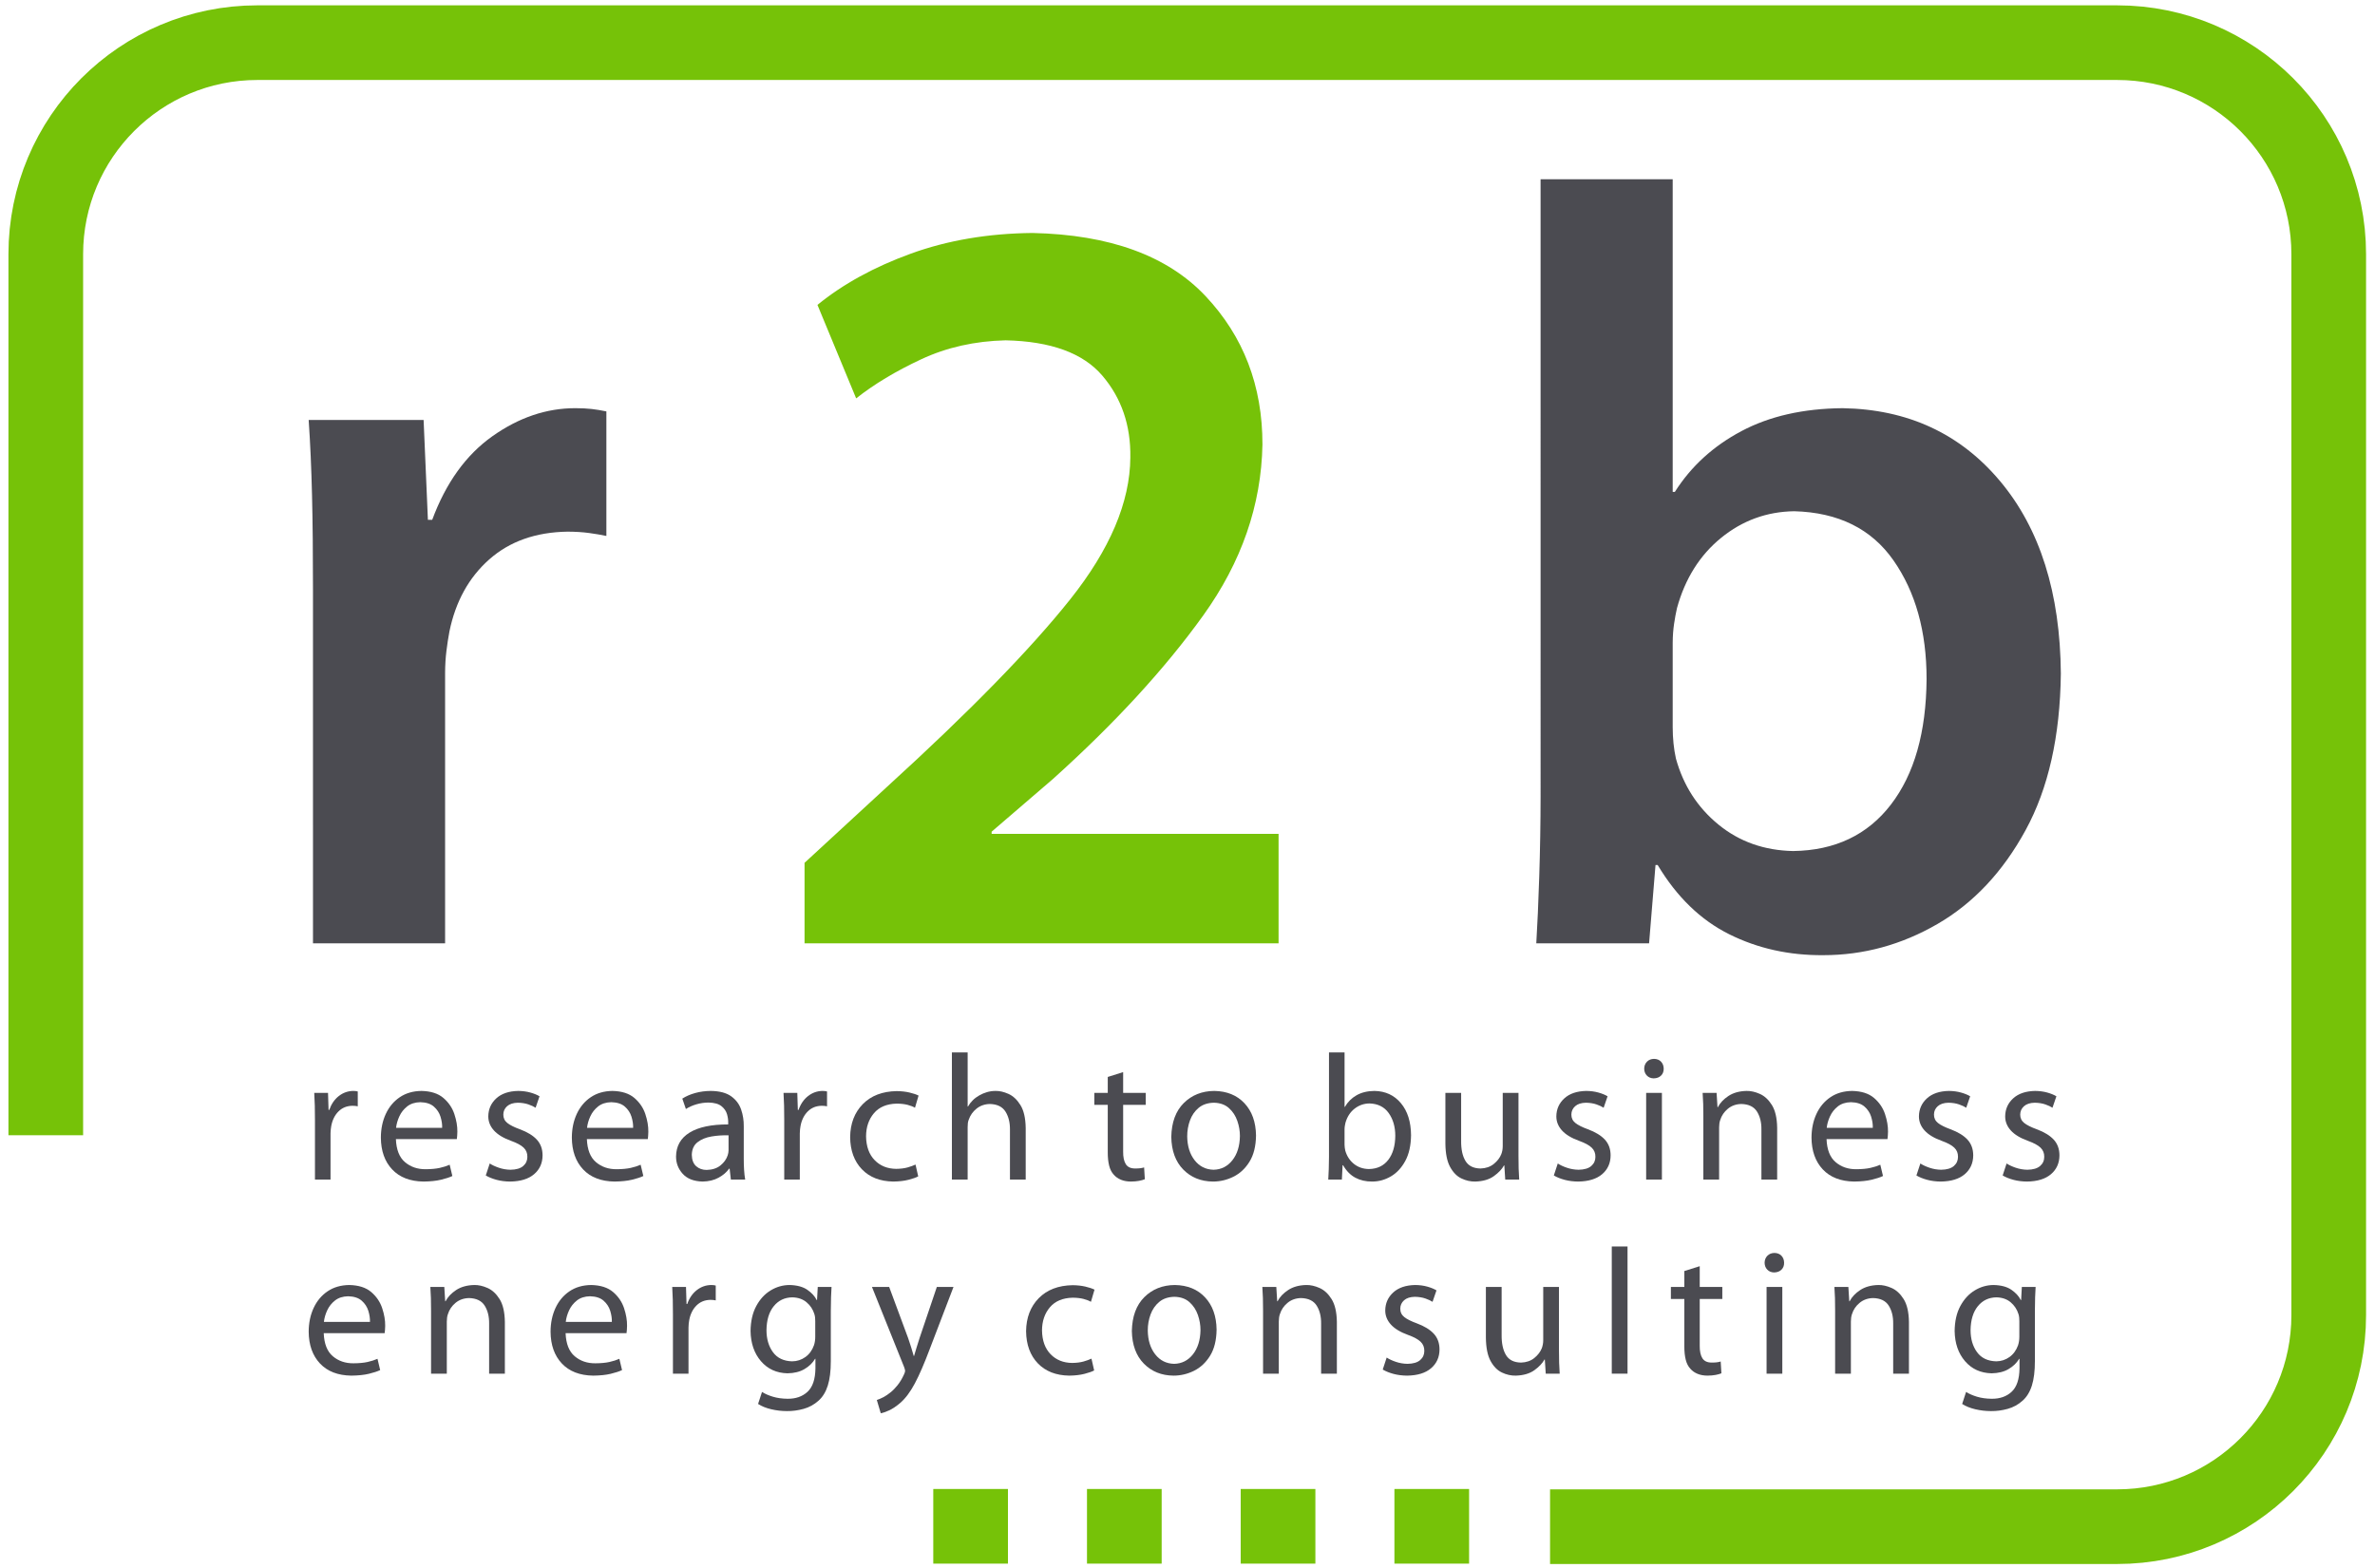
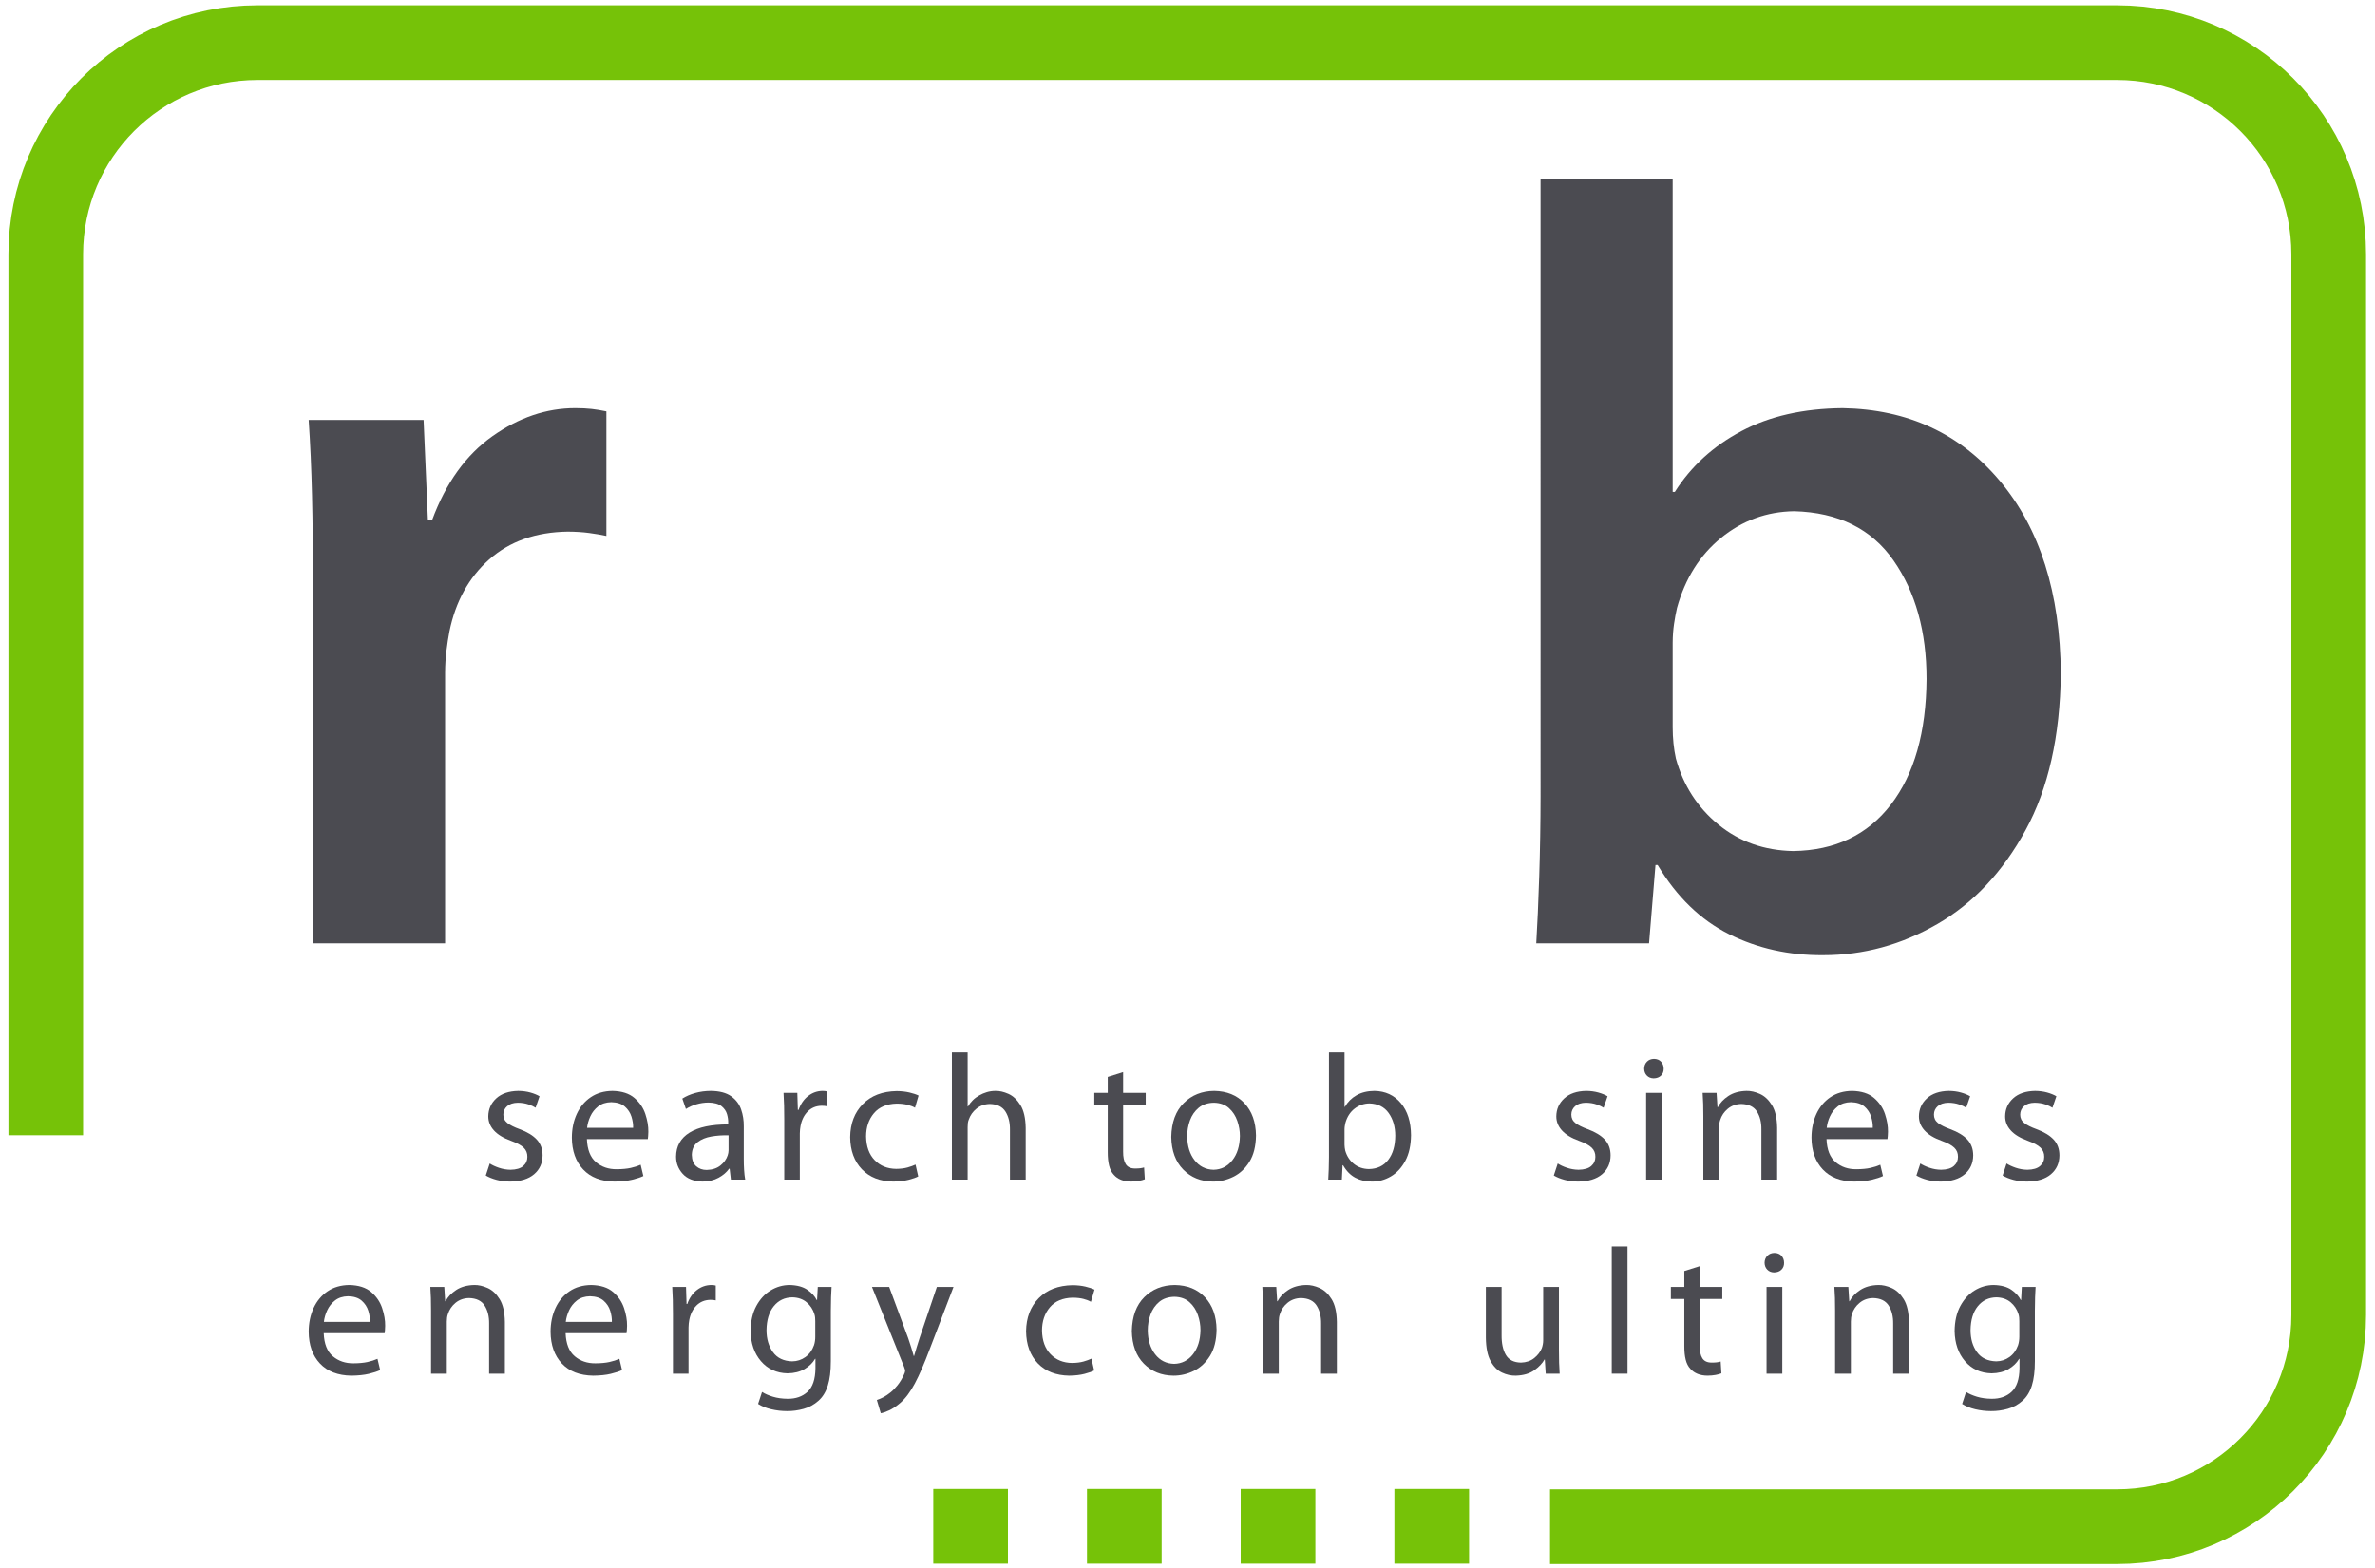
<svg xmlns="http://www.w3.org/2000/svg" xmlns:ns1="http://sodipodi.sourceforge.net/DTD/sodipodi-0.dtd" xmlns:ns2="http://www.inkscape.org/namespaces/inkscape" version="1.1" id="svg2" xml:space="preserve" width="212" height="140" viewBox="0 0 212 140" ns1:docname="16_emw_2_logo.eps">
  <defs id="defs6" />
  <ns1:namedview pagecolor="#ffffff" bordercolor="#666666" borderopacity="1" objecttolerance="10" gridtolerance="10" guidetolerance="10" ns2:pageopacity="0" ns2:pageshadow="2" ns2:window-width="640" ns2:window-height="480" id="namedview4" />
  <g id="g10" ns2:groupmode="layer" ns2:label="ink_ext_XXXXXX" transform="matrix(1.333,0,0,-1.333,0,140)">
    <g id="g12" transform="scale(0.1)">
      <path d="m 209.59,418.383 h 88.469 v 181.394 c 0.031,5.075 0.328,9.918 0.898,14.528 0.57,4.613 1.231,8.902 1.981,12.879 4.109,20.113 12.992,36.222 26.64,48.328 13.652,12.105 31.172,18.316 52.563,18.633 5.351,-0.032 10.121,-0.332 14.308,-0.903 4.184,-0.57 8.055,-1.23 11.61,-1.98 v 83.429 c -3.481,0.723 -6.778,1.262 -9.899,1.622 -3.121,0.359 -6.781,0.539 -10.98,0.539 -19.293,-0.012 -37.77,-6.278 -55.442,-18.789 -17.668,-12.512 -31.105,-31.18 -40.312,-56.008 h -2.875 l -2.879,66.879 h -76.965 c 1.066,-15.598 1.816,-32.454 2.25,-50.571 0.438,-18.113 0.648,-38.929 0.633,-62.441 V 418.383" style="fill:#4b4b51;fill-opacity:1;fill-rule:nonzero;stroke:none" id="path14" />
-       <path d="m 856.188,418.383 v 73.351 H 664.039 v 1.438 l 41.039,35.289 c 41.43,37.285 74.981,73.809 100.652,109.562 25.676,35.754 38.895,73.895 39.657,114.422 0.062,39.301 -12.649,72.469 -38.129,99.508 -25.481,27.035 -64.102,41.121 -115.86,42.258 -29.714,-0.297 -56.863,-4.91 -81.449,-13.84 -24.586,-8.93 -45.437,-20.375 -62.551,-34.34 l 25.918,-62.617 c 12,9.496 26.52,18.231 43.563,26.195 17.039,7.969 35.879,12.2 56.519,12.696 30.254,-0.66 51.825,-8.524 64.711,-23.59 12.883,-15.063 19.153,-33.367 18.809,-54.914 -0.211,-29.887 -13.652,-61.574 -40.32,-95.067 -26.672,-33.488 -67.469,-75.257 -122.399,-125.312 l -55.441,-51.106 v -53.933 h 317.43" style="fill:#76c208;fill-opacity:1;fill-rule:nonzero;stroke:none" id="path16" />
      <path d="m 1031.64,516.945 c -0.03,-18.336 -0.33,-36.285 -0.9,-53.843 -0.57,-17.555 -1.23,-32.461 -1.98,-44.719 h 75.53 l 4.31,52.48 h 1.44 c 12.81,-21.39 28.78,-36.851 47.89,-46.379 19.12,-9.527 40.13,-14.203 63.03,-14.023 26.91,-0.004 52.4,6.961 76.46,20.891 24.06,13.929 43.72,34.863 58.98,62.796 15.26,27.934 23.14,62.907 23.63,104.911 -0.42,54.046 -13.96,97.004 -40.65,128.875 -26.68,31.867 -61.83,48.171 -105.45,48.918 -26.34,-0.223 -48.94,-5.348 -67.8,-15.368 -18.87,-10.023 -33.72,-23.593 -44.58,-40.718 h -1.44 v 209.449 h -88.47 z m 88.47,103.004 c 0.03,4.336 0.33,8.449 0.9,12.332 0.57,3.891 1.23,7.461 1.98,10.715 5.44,19.719 15.28,35.387 29.54,47 14.26,11.613 30.59,17.559 48.99,17.828 29.53,-0.812 51.68,-11.797 66.45,-32.953 14.77,-21.16 22.15,-47.629 22.15,-79.414 -0.25,-35.684 -8.21,-63.715 -23.86,-84.094 -15.65,-20.375 -37.47,-30.761 -65.47,-31.148 -19.38,0.375 -36.08,6.285 -50.06,17.734 -13.99,11.449 -23.48,26.188 -28.46,44.207 -0.72,3.258 -1.26,6.649 -1.62,10.176 -0.36,3.527 -0.54,7.098 -0.54,10.715 v 56.902" style="fill:#4b4b51;fill-opacity:1;fill-rule:evenodd;stroke:none" id="path18" />
      <path d="m 257.574,157.262 c 0.071,0.539 0.145,1.222 0.227,2.051 0.082,0.824 0.125,1.777 0.133,2.859 0.054,3.699 -0.614,7.644 -2.008,11.836 -1.391,4.195 -3.836,7.793 -7.336,10.801 -3.5,3.004 -8.383,4.574 -14.649,4.714 -5.664,-0.062 -10.523,-1.468 -14.582,-4.222 -4.058,-2.754 -7.175,-6.481 -9.351,-11.18 -2.176,-4.703 -3.278,-10.004 -3.301,-15.902 0.074,-8.895 2.598,-15.985 7.57,-21.274 4.977,-5.289 11.969,-7.996 20.985,-8.125 4.617,0.051 8.531,0.461 11.734,1.227 3.203,0.769 5.731,1.598 7.582,2.484 l -1.797,7.555 c -1.926,-0.859 -4.156,-1.57 -6.683,-2.129 -2.532,-0.562 -5.66,-0.852 -9.395,-0.871 -5.437,-0.051 -10.051,1.523 -13.836,4.727 -3.785,3.207 -5.816,8.351 -6.094,15.449 z m -40.679,7.543 c 0.265,2.519 1,5.086 2.199,7.711 1.203,2.617 2.949,4.832 5.246,6.64 2.293,1.805 5.215,2.746 8.762,2.824 3.925,-0.089 6.961,-1.074 9.109,-2.96 2.144,-1.883 3.621,-4.141 4.437,-6.774 0.809,-2.633 1.176,-5.113 1.102,-7.441 h -30.855" style="fill:#4b4b51;fill-opacity:1;fill-rule:evenodd;stroke:none" id="path20" />
      <path d="m 288.656,130.141 h 10.543 v 34.922 c 0,0.906 0.063,1.789 0.18,2.636 0.121,0.852 0.301,1.61 0.543,2.281 0.941,3.024 2.656,5.555 5.144,7.606 2.493,2.047 5.497,3.113 9.024,3.191 4.918,-0.129 8.402,-1.816 10.457,-5.066 2.055,-3.25 3.051,-7.281 2.988,-12.09 v -33.48 h 10.543 v 34.679 c -0.101,6.575 -1.277,11.66 -3.527,15.254 -2.25,3.598 -4.946,6.086 -8.09,7.469 -3.141,1.387 -6.106,2.047 -8.891,1.98 -4.824,-0.109 -8.867,-1.238 -12.129,-3.382 -3.257,-2.149 -5.621,-4.653 -7.078,-7.52 h -0.242 l -0.598,9.586 h -9.347 c 0.176,-2.383 0.301,-4.852 0.375,-7.41 0.07,-2.559 0.105,-5.328 0.105,-8.309 v -42.347" style="fill:#4b4b51;fill-opacity:1;fill-rule:nonzero;stroke:none" id="path22" />
      <path d="m 419.543,157.262 c 0.07,0.539 0.145,1.222 0.227,2.051 0.082,0.824 0.125,1.777 0.132,2.859 0.055,3.699 -0.613,7.644 -2.004,11.836 -1.394,4.195 -3.839,7.793 -7.339,10.801 -3.5,3.004 -8.383,4.574 -14.649,4.714 -5.664,-0.062 -10.523,-1.468 -14.582,-4.222 -4.058,-2.754 -7.176,-6.481 -9.351,-11.18 -2.176,-4.703 -3.278,-10.004 -3.297,-15.902 0.07,-8.895 2.593,-15.985 7.566,-21.274 4.977,-5.289 11.969,-7.996 20.988,-8.125 4.618,0.051 8.528,0.461 11.731,1.227 3.203,0.769 5.73,1.598 7.582,2.484 l -1.797,7.555 c -1.926,-0.859 -4.156,-1.57 -6.684,-2.129 -2.531,-0.562 -5.66,-0.852 -9.394,-0.871 -5.438,-0.051 -10.051,1.523 -13.836,4.727 -3.785,3.207 -5.816,8.351 -6.094,15.449 z m -40.68,7.543 c 0.266,2.519 1,5.086 2.203,7.711 1.2,2.617 2.946,4.832 5.243,6.64 2.293,1.805 5.214,2.746 8.761,2.824 3.926,-0.089 6.961,-1.074 9.11,-2.96 2.144,-1.883 3.621,-4.141 4.437,-6.774 0.813,-2.633 1.176,-5.113 1.102,-7.441 h -30.856" style="fill:#4b4b51;fill-opacity:1;fill-rule:evenodd;stroke:none" id="path24" />
      <path d="m 450.625,130.141 h 10.426 v 30.961 c 0.004,0.898 0.054,1.765 0.148,2.593 0.094,0.828 0.203,1.602 0.332,2.325 0.754,4.027 2.364,7.281 4.828,9.75 2.465,2.468 5.575,3.738 9.332,3.808 0.711,0 1.356,-0.027 1.934,-0.09 0.578,-0.058 1.133,-0.148 1.664,-0.269 v 9.945 c -0.469,0.121 -0.941,0.211 -1.41,0.274 -0.469,0.058 -1,0.085 -1.59,0.085 -3.601,-0.043 -6.836,-1.183 -9.703,-3.429 -2.867,-2.242 -4.996,-5.336 -6.375,-9.274 h -0.481 l -0.359,11.387 h -9.226 c 0.175,-2.691 0.3,-5.531 0.375,-8.519 0.07,-2.993 0.109,-6.188 0.105,-9.598 v -39.949" style="fill:#4b4b51;fill-opacity:1;fill-rule:nonzero;stroke:none" id="path26" />
      <path d="m 556.348,172.254 c 0.007,3.496 0.054,6.512 0.148,9.051 0.098,2.539 0.207,4.84 0.332,6.902 h -9.226 l -0.481,-8.75 h -0.238 c -1.227,2.52 -3.305,4.797 -6.227,6.836 -2.926,2.035 -6.89,3.109 -11.902,3.23 -4.516,-0.015 -8.75,-1.218 -12.699,-3.617 -3.953,-2.394 -7.16,-5.886 -9.633,-10.468 -2.469,-4.586 -3.742,-10.168 -3.817,-16.747 0.129,-8.214 2.446,-14.945 6.954,-20.187 4.504,-5.242 10.425,-7.949 17.757,-8.125 4.508,0.066 8.309,1.012 11.403,2.832 3.097,1.816 5.457,4.109 7.086,6.875 h 0.238 v -6.473 c -0.105,-7.25 -1.875,-12.465 -5.313,-15.636 -3.437,-3.168 -7.91,-4.723 -13.414,-4.653 -3.621,0.039 -6.882,0.5 -9.785,1.383 -2.902,0.879 -5.32,1.941 -7.258,3.18 l -2.636,-8.035 c 2.414,-1.563 5.347,-2.75 8.801,-3.563 3.453,-0.816 6.957,-1.223 10.519,-1.226 3.731,-0.043 7.461,0.457 11.191,1.496 3.731,1.035 7.043,2.851 9.93,5.449 2.813,2.476 4.895,5.863 6.246,10.156 1.36,4.297 2.031,9.746 2.024,16.359 z m -10.426,-17.402 c 0.004,-0.911 -0.059,-1.852 -0.192,-2.825 -0.132,-0.968 -0.351,-1.906 -0.648,-2.82 -1.203,-3.391 -3.117,-6.031 -5.746,-7.922 -2.629,-1.887 -5.598,-2.851 -8.898,-2.879 -5.708,0.157 -9.993,2.211 -12.864,6.168 -2.867,3.949 -4.304,8.86 -4.304,14.719 0.089,6.797 1.71,12.141 4.859,16.023 3.152,3.887 7.297,5.868 12.426,5.942 3.859,-0.082 7.039,-1.176 9.547,-3.285 2.503,-2.106 4.246,-4.735 5.222,-7.879 0.235,-0.715 0.395,-1.473 0.481,-2.266 0.082,-0.789 0.121,-1.637 0.117,-2.531 v -10.445" style="fill:#4b4b51;fill-opacity:1;fill-rule:evenodd;stroke:none" id="path28" />
      <path d="m 583.91,188.207 21.477,-53.512 c 0.238,-0.656 0.418,-1.203 0.539,-1.648 0.117,-0.445 0.179,-0.817 0.179,-1.109 -0.003,-0.301 -0.085,-0.661 -0.238,-1.083 -0.156,-0.417 -0.355,-0.898 -0.601,-1.437 -1.239,-2.711 -2.661,-5.059 -4.262,-7.051 -1.598,-1.988 -3.137,-3.558 -4.617,-4.707 -1.582,-1.316 -3.184,-2.402 -4.797,-3.258 -1.617,-0.851 -3.094,-1.484 -4.438,-1.902 l 2.637,-8.879 c 1.371,0.211 3.219,0.84 5.535,1.891 2.317,1.047 4.789,2.699 7.422,4.945 3.508,3.004 6.781,7.352 9.82,13.051 3.043,5.699 6.407,13.469 10.094,23.305 l 15.836,41.394 H 627.34 l -11.516,-34.078 c -0.719,-2.121 -1.383,-4.231 -1.996,-6.328 -0.613,-2.094 -1.187,-4.024 -1.726,-5.785 h -0.239 c -0.492,1.777 -1.066,3.711 -1.722,5.8 -0.661,2.094 -1.325,4.122 -1.996,6.075 l -12.715,34.316 h -11.52" style="fill:#4b4b51;fill-opacity:1;fill-rule:nonzero;stroke:none" id="path30" />
      <path d="m 730.891,140.203 c -1.477,-0.695 -3.262,-1.34 -5.356,-1.933 -2.09,-0.59 -4.629,-0.907 -7.605,-0.946 -5.879,0.067 -10.68,2.008 -14.399,5.824 -3.718,3.813 -5.64,9.118 -5.761,15.903 0.023,6.219 1.777,11.398 5.265,15.531 3.488,4.133 8.574,6.281 15.254,6.438 2.875,-0.024 5.32,-0.305 7.336,-0.84 2.02,-0.535 3.652,-1.176 4.906,-1.922 l 2.399,8.152 c -1.481,0.754 -3.5,1.43 -6.059,2.035 -2.562,0.606 -5.422,0.926 -8.582,0.957 -9.594,-0.164 -17.16,-3.066 -22.699,-8.707 -5.543,-5.64 -8.371,-13.011 -8.485,-22.125 0.11,-9.011 2.739,-16.191 7.883,-21.535 5.145,-5.347 12.153,-8.086 21.024,-8.215 3.933,0.055 7.343,0.453 10.226,1.196 2.887,0.746 5.039,1.504 6.453,2.277 l -1.8,7.91" style="fill:#4b4b51;fill-opacity:1;fill-rule:nonzero;stroke:none" id="path32" />
      <path d="m 786.727,189.523 c -8.239,-0.066 -15.047,-2.777 -20.43,-8.121 -5.383,-5.347 -8.168,-12.918 -8.363,-22.711 0.175,-9.277 2.851,-16.554 8.019,-21.82 5.168,-5.273 11.774,-7.957 19.813,-8.051 4.777,-0.015 9.359,1.055 13.738,3.219 4.379,2.164 7.98,5.52 10.801,10.07 2.82,4.551 4.277,10.399 4.371,17.543 -0.117,9.016 -2.692,16.215 -7.715,21.598 -5.023,5.383 -11.77,8.141 -20.234,8.273 z m -0.239,-7.902 c 4.145,-0.094 7.496,-1.297 10.059,-3.601 2.562,-2.309 4.433,-5.165 5.609,-8.563 1.172,-3.402 1.754,-6.793 1.739,-10.164 -0.106,-6.668 -1.79,-12.063 -5.043,-16.191 -3.258,-4.129 -7.457,-6.254 -12.606,-6.375 -5.254,0.132 -9.484,2.265 -12.695,6.39 -3.211,4.125 -4.863,9.438 -4.953,15.934 -0.008,3.758 0.609,7.344 1.863,10.762 1.254,3.417 3.199,6.218 5.836,8.414 2.641,2.187 6.035,3.32 10.191,3.394" style="fill:#4b4b51;fill-opacity:1;fill-rule:evenodd;stroke:none" id="path34" />
      <path d="m 845.793,130.141 h 10.543 v 34.922 c 0,0.906 0.062,1.789 0.184,2.636 0.117,0.852 0.3,1.61 0.539,2.281 0.941,3.024 2.656,5.555 5.148,7.606 2.488,2.047 5.496,3.113 9.02,3.191 4.918,-0.129 8.406,-1.816 10.461,-5.066 2.05,-3.25 3.046,-7.281 2.984,-12.09 v -33.48 h 10.547 v 34.679 c -0.106,6.575 -1.281,11.66 -3.531,15.254 -2.247,3.598 -4.946,6.086 -8.086,7.469 -3.145,1.387 -6.11,2.047 -8.895,1.98 -4.82,-0.109 -8.863,-1.238 -12.125,-3.382 -3.262,-2.149 -5.621,-4.653 -7.082,-7.52 h -0.238 l -0.602,9.586 h -9.347 c 0.179,-2.383 0.304,-4.852 0.375,-7.41 0.074,-2.559 0.109,-5.328 0.105,-8.309 v -42.347" style="fill:#4b4b51;fill-opacity:1;fill-rule:nonzero;stroke:none" id="path36" />
-       <path d="m 925.938,132.895 c 2.066,-1.219 4.5,-2.2 7.296,-2.938 2.801,-0.738 5.805,-1.117 9.012,-1.137 6.945,0.09 12.293,1.735 16.035,4.926 3.746,3.195 5.641,7.391 5.68,12.582 -0.004,4.274 -1.281,7.793 -3.836,10.563 -2.551,2.773 -6.348,5.093 -11.391,6.964 -3.773,1.368 -6.562,2.77 -8.363,4.2 -1.805,1.429 -2.703,3.312 -2.687,5.64 0.015,2.223 0.855,4.082 2.519,5.586 1.668,1.496 4.07,2.278 7.207,2.34 2.719,-0.051 5.09,-0.433 7.113,-1.141 2.024,-0.71 3.614,-1.453 4.766,-2.222 l 2.637,7.676 c -1.645,0.984 -3.692,1.824 -6.145,2.511 -2.453,0.692 -5.164,1.051 -8.129,1.078 -6.297,-0.121 -11.199,-1.793 -14.699,-5.003 -3.504,-3.207 -5.281,-7.219 -5.336,-12.024 -0.012,-3.496 1.242,-6.644 3.762,-9.437 2.519,-2.793 6.383,-5.129 11.59,-7.008 3.863,-1.391 6.64,-2.899 8.328,-4.531 1.691,-1.629 2.519,-3.68 2.48,-6.153 0.012,-2.461 -0.91,-4.5 -2.761,-6.121 -1.852,-1.621 -4.696,-2.461 -8.528,-2.519 -2.699,0.046 -5.289,0.488 -7.769,1.336 -2.485,0.839 -4.531,1.796 -6.145,2.863 l -2.636,-8.031" style="fill:#4b4b51;fill-opacity:1;fill-rule:nonzero;stroke:none" id="path38" />
      <path d="m 1043.95,188.207 h -10.54 v -35.641 c 0,-0.968 -0.09,-1.914 -0.26,-2.836 -0.17,-0.921 -0.4,-1.777 -0.7,-2.566 -0.98,-2.449 -2.66,-4.633 -5.03,-6.555 -2.37,-1.921 -5.34,-2.937 -8.9,-3.043 -4.74,0.079 -8.11,1.778 -10.09,5.098 -1.98,3.32 -2.94,7.781 -2.88,13.379 v 32.164 h -10.542 v -33.961 c 0.078,-6.738 1.133,-11.953 3.164,-15.656 2.028,-3.703 4.568,-6.274 7.618,-7.711 3.05,-1.438 6.13,-2.125 9.25,-2.059 5.14,0.157 9.29,1.371 12.44,3.637 3.15,2.273 5.4,4.652 6.77,7.148 h 0.23 l 0.61,-9.464 h 9.34 c -0.34,4.558 -0.5,9.836 -0.48,15.836 v 42.23" style="fill:#4b4b51;fill-opacity:1;fill-rule:nonzero;stroke:none" id="path40" />
      <path d="m 1079.31,130.141 h 10.55 v 85.183 h -10.55 v -85.183" style="fill:#4b4b51;fill-opacity:1;fill-rule:nonzero;stroke:none" id="path42" />
      <path d="m 1127.9,198.883 v -10.676 h -9 v -8.027 h 9 v -31.692 c -0.01,-3.425 0.29,-6.414 0.92,-8.953 0.63,-2.547 1.68,-4.597 3.16,-6.164 1.27,-1.449 2.86,-2.562 4.79,-3.355 1.93,-0.786 4.13,-1.184 6.6,-1.196 2.05,0.012 3.86,0.168 5.45,0.465 1.58,0.293 2.88,0.66 3.91,1.09 l -0.48,7.91 c -0.76,-0.242 -1.61,-0.422 -2.57,-0.543 -0.95,-0.117 -2.13,-0.176 -3.55,-0.176 -2.9,0.02 -4.96,0.997 -6.17,2.938 -1.2,1.941 -1.79,4.723 -1.75,8.348 v 31.328 h 15.12 v 8.027 h -15.12 v 13.918 l -10.31,-3.242" style="fill:#4b4b51;fill-opacity:1;fill-rule:nonzero;stroke:none" id="path44" />
      <path d="m 1193.51,130.141 v 58.066 h -10.54 v -58.066 z m -5.27,80.863 c -1.95,-0.043 -3.53,-0.676 -4.74,-1.902 -1.2,-1.227 -1.82,-2.789 -1.85,-4.688 0.03,-1.844 0.62,-3.375 1.78,-4.586 1.16,-1.215 2.68,-1.844 4.57,-1.89 2.13,0.046 3.78,0.675 4.98,1.89 1.19,1.211 1.77,2.742 1.73,4.586 -0.02,1.899 -0.6,3.461 -1.75,4.688 -1.15,1.226 -2.72,1.859 -4.72,1.902" style="fill:#4b4b51;fill-opacity:1;fill-rule:evenodd;stroke:none" id="path46" />
      <path d="m 1228.88,130.141 h 10.55 v 34.922 c 0,0.906 0.06,1.789 0.18,2.636 0.12,0.852 0.3,1.61 0.54,2.281 0.94,3.024 2.65,5.555 5.15,7.606 2.49,2.047 5.49,3.113 9.02,3.191 4.91,-0.129 8.4,-1.816 10.45,-5.066 2.06,-3.25 3.05,-7.281 2.99,-12.09 v -33.48 h 10.55 v 34.679 c -0.11,6.575 -1.28,11.66 -3.53,15.254 -2.25,3.598 -4.95,6.086 -8.09,7.469 -3.14,1.387 -6.11,2.047 -8.89,1.98 -4.82,-0.109 -8.87,-1.238 -12.13,-3.382 -3.26,-2.149 -5.62,-4.653 -7.08,-7.52 h -0.24 l -0.6,9.586 h -9.35 c 0.18,-2.383 0.3,-4.852 0.38,-7.41 0.07,-2.559 0.1,-5.328 0.1,-8.309 v -42.347" style="fill:#4b4b51;fill-opacity:1;fill-rule:nonzero;stroke:none" id="path48" />
      <path d="m 1362.65,172.254 c 0.01,3.496 0.06,6.512 0.15,9.051 0.09,2.539 0.21,4.84 0.33,6.902 h -9.23 l -0.47,-8.75 h -0.25 c -1.22,2.52 -3.3,4.797 -6.22,6.836 -2.92,2.035 -6.89,3.109 -11.9,3.23 -4.52,-0.015 -8.76,-1.218 -12.7,-3.617 -3.95,-2.394 -7.16,-5.886 -9.64,-10.468 -2.47,-4.586 -3.74,-10.168 -3.81,-16.747 0.13,-8.214 2.45,-14.945 6.95,-20.187 4.5,-5.242 10.43,-7.949 17.76,-8.125 4.51,0.066 8.31,1.012 11.4,2.832 3.1,1.816 5.46,4.109 7.09,6.875 h 0.23 v -6.473 c -0.1,-7.25 -1.87,-12.465 -5.3,-15.636 -3.44,-3.168 -7.91,-4.723 -13.42,-4.653 -3.62,0.039 -6.89,0.5 -9.79,1.383 -2.9,0.879 -5.32,1.941 -7.26,3.18 l -2.63,-8.035 c 2.42,-1.563 5.35,-2.75 8.8,-3.563 3.45,-0.816 6.96,-1.223 10.52,-1.226 3.73,-0.043 7.46,0.457 11.19,1.496 3.73,1.035 7.04,2.851 9.93,5.449 2.81,2.476 4.89,5.863 6.25,10.156 1.35,4.297 2.03,9.746 2.02,16.359 z m -10.42,-17.402 c 0,-0.911 -0.07,-1.852 -0.2,-2.825 -0.13,-0.968 -0.35,-1.906 -0.64,-2.82 -1.21,-3.391 -3.12,-6.031 -5.75,-7.922 -2.63,-1.887 -5.6,-2.851 -8.9,-2.879 -5.71,0.157 -9.99,2.211 -12.86,6.168 -2.87,3.949 -4.31,8.86 -4.31,14.719 0.09,6.797 1.71,12.141 4.86,16.023 3.16,3.887 7.3,5.868 12.43,5.942 3.85,-0.082 7.04,-1.176 9.54,-3.285 2.51,-2.106 4.25,-4.735 5.23,-7.879 0.23,-0.715 0.39,-1.473 0.48,-2.266 0.08,-0.789 0.12,-1.637 0.12,-2.531 v -10.445" style="fill:#4b4b51;fill-opacity:1;fill-rule:evenodd;stroke:none" id="path50" />
-       <path d="m 210.91,260.141 h 10.426 v 30.961 c 0.004,0.898 0.055,1.765 0.148,2.593 0.094,0.828 0.204,1.602 0.329,2.325 0.757,4.027 2.367,7.281 4.832,9.75 2.464,2.468 5.574,3.738 9.328,3.808 0.715,0 1.359,-0.027 1.937,-0.09 0.578,-0.058 1.133,-0.148 1.664,-0.269 v 9.945 c -0.469,0.121 -0.941,0.211 -1.41,0.274 -0.469,0.058 -1,0.085 -1.59,0.085 -3.601,-0.043 -6.836,-1.183 -9.707,-3.429 -2.863,-2.242 -4.988,-5.336 -6.371,-9.274 h -0.48 l -0.36,11.387 h -9.226 c 0.179,-2.691 0.3,-5.531 0.375,-8.519 0.074,-2.993 0.105,-6.188 0.105,-9.598 v -39.949" style="fill:#4b4b51;fill-opacity:1;fill-rule:nonzero;stroke:none" id="path52" />
-       <path d="m 305.91,287.262 c 0.067,0.539 0.141,1.222 0.223,2.051 0.082,0.824 0.129,1.777 0.137,2.859 0.054,3.699 -0.618,7.644 -2.008,11.836 -1.395,4.195 -3.84,7.793 -7.34,10.801 -3.5,3.004 -8.379,4.574 -14.645,4.714 -5.668,-0.062 -10.527,-1.468 -14.586,-4.222 -4.054,-2.754 -7.171,-6.481 -9.347,-11.18 -2.18,-4.703 -3.278,-10.004 -3.301,-15.902 0.07,-8.895 2.594,-15.985 7.57,-21.274 4.973,-5.289 11.969,-7.996 20.985,-8.125 4.617,0.051 8.527,0.461 11.73,1.227 3.203,0.769 5.735,1.598 7.586,2.484 l -1.797,7.555 c -1.929,-0.859 -4.156,-1.57 -6.687,-2.129 -2.528,-0.562 -5.66,-0.852 -9.391,-0.871 -5.437,-0.051 -10.051,1.523 -13.84,4.727 -3.785,3.207 -5.816,8.351 -6.09,15.449 z m -40.683,7.543 c 0.269,2.519 1.003,5.086 2.203,7.711 1.199,2.617 2.949,4.832 5.242,6.64 2.293,1.805 5.215,2.746 8.766,2.824 3.921,-0.089 6.96,-1.074 9.105,-2.96 2.145,-1.883 3.625,-4.141 4.437,-6.774 0.813,-2.633 1.18,-5.113 1.102,-7.441 h -30.855" style="fill:#4b4b51;fill-opacity:1;fill-rule:evenodd;stroke:none" id="path54" />
      <path d="m 325.301,262.895 c 2.07,-1.219 4.5,-2.2 7.301,-2.938 2.8,-0.738 5.804,-1.117 9.011,-1.137 6.946,0.09 12.289,1.735 16.035,4.926 3.747,3.195 5.637,7.391 5.68,12.582 -0.004,4.274 -1.281,7.793 -3.836,10.563 -2.551,2.773 -6.351,5.093 -11.394,6.964 -3.77,1.368 -6.559,2.77 -8.364,4.2 -1.8,1.429 -2.699,3.312 -2.687,5.64 0.016,2.223 0.855,4.082 2.523,5.586 1.668,1.496 4.071,2.278 7.207,2.34 2.719,-0.051 5.086,-0.433 7.114,-1.141 2.023,-0.71 3.613,-1.453 4.765,-2.222 l 2.637,7.676 c -1.645,0.984 -3.691,1.824 -6.145,2.511 -2.453,0.692 -5.164,1.051 -8.128,1.078 -6.301,-0.121 -11.2,-1.793 -14.704,-5.003 -3.5,-3.207 -5.277,-7.219 -5.332,-12.024 -0.011,-3.496 1.239,-6.644 3.762,-9.437 2.52,-2.793 6.383,-5.129 11.586,-7.008 3.867,-1.391 6.645,-2.899 8.336,-4.531 1.687,-1.629 2.512,-3.68 2.477,-6.153 0.007,-2.461 -0.911,-4.5 -2.766,-6.121 -1.852,-1.621 -4.691,-2.461 -8.527,-2.519 -2.696,0.046 -5.286,0.488 -7.766,1.336 -2.484,0.839 -4.531,1.796 -6.145,2.863 l -2.64,-8.031" style="fill:#4b4b51;fill-opacity:1;fill-rule:nonzero;stroke:none" id="path56" />
      <path d="m 433.797,287.262 c 0.066,0.539 0.141,1.222 0.223,2.051 0.082,0.824 0.128,1.777 0.132,2.859 0.055,3.699 -0.613,7.644 -2.004,11.836 -1.394,4.195 -3.839,7.793 -7.339,10.801 -3.5,3.004 -8.383,4.574 -14.645,4.714 -5.668,-0.062 -10.527,-1.468 -14.586,-4.222 -4.058,-2.754 -7.172,-6.481 -9.351,-11.18 -2.176,-4.703 -3.274,-10.004 -3.297,-15.902 0.07,-8.895 2.593,-15.985 7.566,-21.274 4.977,-5.289 11.973,-7.996 20.988,-8.125 4.618,0.051 8.528,0.461 11.731,1.227 3.203,0.769 5.734,1.598 7.586,2.484 l -1.797,7.555 c -1.93,-0.859 -4.156,-1.57 -6.688,-2.129 -2.531,-0.562 -5.66,-0.852 -9.39,-0.871 -5.438,-0.051 -10.051,1.523 -13.84,4.727 -3.785,3.207 -5.816,8.351 -6.09,15.449 z m -40.684,7.543 c 0.27,2.519 1,5.086 2.203,7.711 1.2,2.617 2.946,4.832 5.243,6.64 2.293,1.805 5.214,2.746 8.765,2.824 3.922,-0.089 6.957,-1.074 9.102,-2.96 2.148,-1.883 3.629,-4.141 4.441,-6.774 0.813,-2.633 1.18,-5.113 1.102,-7.441 h -30.856" style="fill:#4b4b51;fill-opacity:1;fill-rule:evenodd;stroke:none" id="path58" />
      <path d="m 498.055,295.77 c 0.054,3.96 -0.535,7.734 -1.778,11.335 -1.238,3.594 -3.464,6.543 -6.679,8.848 -3.215,2.305 -7.754,3.496 -13.614,3.57 -3.703,-0.019 -7.199,-0.488 -10.492,-1.406 -3.293,-0.918 -6.156,-2.164 -8.59,-3.742 l 2.399,-6.957 c 2.074,1.336 4.429,2.383 7.062,3.152 2.633,0.766 5.321,1.157 8.059,1.172 3.906,-0.078 6.808,-0.887 8.707,-2.422 1.898,-1.539 3.137,-3.34 3.719,-5.41 0.578,-2.07 0.84,-3.945 0.781,-5.625 v -1.199 c -11.277,0.031 -19.906,-1.797 -25.879,-5.484 -5.977,-3.688 -8.988,-9.059 -9.043,-16.11 0.008,-4.375 1.496,-8.203 4.469,-11.488 2.972,-3.285 7.398,-5.016 13.281,-5.184 4.164,0.075 7.754,0.942 10.777,2.606 3.024,1.66 5.356,3.668 6.996,6.019 h 0.36 l 0.836,-7.304 h 9.59 c -0.356,1.996 -0.606,4.183 -0.75,6.554 -0.149,2.371 -0.215,4.828 -0.211,7.364 z m -10.184,-16.071 c -0.004,-0.547 -0.058,-1.109 -0.168,-1.687 -0.105,-0.574 -0.254,-1.133 -0.433,-1.68 -0.848,-2.559 -2.454,-4.797 -4.821,-6.711 -2.363,-1.914 -5.437,-2.918 -9.23,-3.016 -2.778,-0.007 -5.114,0.817 -7.008,2.477 -1.895,1.656 -2.879,4.195 -2.957,7.609 0.09,3.719 1.363,6.539 3.82,8.461 2.457,1.926 5.551,3.207 9.289,3.848 3.739,0.645 7.575,0.902 11.508,0.781 v -10.082" style="fill:#4b4b51;fill-opacity:1;fill-rule:evenodd;stroke:none" id="path60" />
      <path d="m 525.156,260.141 h 10.422 v 30.961 c 0.008,0.898 0.055,1.765 0.152,2.593 0.094,0.828 0.204,1.602 0.333,2.325 0.753,4.027 2.363,7.281 4.828,9.75 2.464,2.468 5.574,3.738 9.328,3.808 0.715,0 1.359,-0.027 1.937,-0.09 0.578,-0.058 1.133,-0.148 1.664,-0.269 v 9.945 c -0.468,0.121 -0.941,0.211 -1.41,0.274 -0.469,0.058 -1,0.085 -1.59,0.085 -3.601,-0.043 -6.836,-1.183 -9.703,-3.429 -2.867,-2.242 -4.996,-5.336 -6.375,-9.274 h -0.48 l -0.36,11.387 h -9.226 c 0.176,-2.691 0.301,-5.531 0.375,-8.519 0.074,-2.993 0.109,-6.188 0.105,-9.598 v -39.949" style="fill:#4b4b51;fill-opacity:1;fill-rule:nonzero;stroke:none" id="path62" />
      <path d="m 613.074,270.203 c -1.476,-0.695 -3.261,-1.34 -5.355,-1.933 -2.09,-0.59 -4.625,-0.907 -7.606,-0.946 -5.879,0.067 -10.679,2.008 -14.398,5.824 -3.719,3.813 -5.641,9.118 -5.762,15.903 0.024,6.219 1.777,11.398 5.266,15.531 3.488,4.133 8.574,6.281 15.258,6.438 2.871,-0.024 5.316,-0.305 7.332,-0.84 2.019,-0.535 3.652,-1.176 4.906,-1.922 l 2.398,8.152 c -1.48,0.754 -3.5,1.43 -6.058,2.035 -2.563,0.606 -5.422,0.926 -8.578,0.957 -9.598,-0.164 -17.164,-3.066 -22.704,-8.707 -5.543,-5.64 -8.371,-13.011 -8.484,-22.125 0.109,-9.011 2.738,-16.191 7.883,-21.535 5.144,-5.347 12.152,-8.086 21.023,-8.215 3.934,0.055 7.344,0.453 10.231,1.196 2.883,0.746 5.035,1.504 6.449,2.277 l -1.801,7.91" style="fill:#4b4b51;fill-opacity:1;fill-rule:nonzero;stroke:none" id="path64" />
      <path d="m 637.43,260.141 h 10.547 v 35.039 c -0.008,1.015 0.039,1.925 0.136,2.746 0.098,0.816 0.293,1.582 0.582,2.293 1.004,2.961 2.75,5.441 5.239,7.441 2.488,2 5.468,3.039 8.929,3.117 4.922,-0.132 8.407,-1.843 10.461,-5.129 2.055,-3.281 3.051,-7.332 2.989,-12.148 v -33.359 h 10.542 v 34.558 c -0.105,6.614 -1.277,11.727 -3.519,15.34 -2.242,3.613 -4.918,6.113 -8.027,7.504 -3.11,1.387 -6.016,2.047 -8.723,1.98 -1.988,-0.011 -3.895,-0.285 -5.719,-0.824 -1.824,-0.535 -3.515,-1.258 -5.086,-2.168 -1.629,-0.91 -3.086,-1.996 -4.367,-3.265 -1.285,-1.27 -2.351,-2.657 -3.199,-4.168 h -0.238 v 36.226 H 637.43 v -85.183" style="fill:#4b4b51;fill-opacity:1;fill-rule:nonzero;stroke:none" id="path66" />
      <path d="m 741.801,328.883 v -10.676 h -9 v -8.027 h 9 v -31.692 c -0.016,-3.425 0.285,-6.414 0.914,-8.953 0.625,-2.547 1.68,-4.597 3.16,-6.164 1.266,-1.449 2.863,-2.562 4.793,-3.355 1.93,-0.786 4.125,-1.184 6.598,-1.196 2.047,0.012 3.863,0.168 5.445,0.465 1.582,0.293 2.887,0.66 3.914,1.09 l -0.48,7.91 c -0.758,-0.242 -1.61,-0.422 -2.563,-0.543 -0.953,-0.117 -2.141,-0.176 -3.555,-0.176 -2.906,0.02 -4.961,0.997 -6.168,2.938 -1.207,1.941 -1.793,4.723 -1.754,8.348 v 31.328 h 15.122 v 8.027 h -15.122 v 13.918 l -10.304,-3.242" style="fill:#4b4b51;fill-opacity:1;fill-rule:nonzero;stroke:none" id="path68" />
-       <path d="m 813.133,319.523 c -8.238,-0.066 -15.051,-2.777 -20.43,-8.121 -5.383,-5.347 -8.172,-12.918 -8.363,-22.711 0.176,-9.277 2.848,-16.554 8.015,-21.82 5.172,-5.273 11.774,-7.957 19.817,-8.051 4.777,-0.015 9.359,1.055 13.738,3.219 4.379,2.164 7.981,5.52 10.797,10.07 2.82,4.551 4.277,10.399 4.375,17.543 -0.121,9.016 -2.691,16.215 -7.715,21.598 -5.027,5.383 -11.769,8.141 -20.234,8.273 z m -0.242,-7.902 c 4.144,-0.094 7.5,-1.297 10.062,-3.601 2.563,-2.309 4.43,-5.165 5.61,-8.563 1.171,-3.402 1.75,-6.793 1.734,-10.164 -0.106,-6.668 -1.785,-12.063 -5.039,-16.191 -3.258,-4.129 -7.461,-6.254 -12.606,-6.375 -5.254,0.132 -9.484,2.265 -12.699,6.39 -3.207,4.125 -4.859,9.438 -4.949,15.934 -0.012,3.758 0.609,7.344 1.863,10.762 1.25,3.417 3.199,6.218 5.836,8.414 2.641,2.187 6.035,3.32 10.188,3.394" style="fill:#4b4b51;fill-opacity:1;fill-rule:evenodd;stroke:none" id="path70" />
+       <path d="m 813.133,319.523 c -8.238,-0.066 -15.051,-2.777 -20.43,-8.121 -5.383,-5.347 -8.172,-12.918 -8.363,-22.711 0.176,-9.277 2.848,-16.554 8.015,-21.82 5.172,-5.273 11.774,-7.957 19.817,-8.051 4.777,-0.015 9.359,1.055 13.738,3.219 4.379,2.164 7.981,5.52 10.797,10.07 2.82,4.551 4.277,10.399 4.375,17.543 -0.121,9.016 -2.691,16.215 -7.715,21.598 -5.027,5.383 -11.769,8.141 -20.234,8.273 m -0.242,-7.902 c 4.144,-0.094 7.5,-1.297 10.062,-3.601 2.563,-2.309 4.43,-5.165 5.61,-8.563 1.171,-3.402 1.75,-6.793 1.734,-10.164 -0.106,-6.668 -1.785,-12.063 -5.039,-16.191 -3.258,-4.129 -7.461,-6.254 -12.606,-6.375 -5.254,0.132 -9.484,2.265 -12.699,6.39 -3.207,4.125 -4.859,9.438 -4.949,15.934 -0.012,3.758 0.609,7.344 1.863,10.762 1.25,3.417 3.199,6.218 5.836,8.414 2.641,2.187 6.035,3.32 10.188,3.394" style="fill:#4b4b51;fill-opacity:1;fill-rule:evenodd;stroke:none" id="path70" />
      <path d="m 889.945,275.125 c -0.007,-2.625 -0.054,-5.273 -0.152,-7.937 -0.094,-2.665 -0.203,-5.012 -0.332,-7.047 h 9.109 l 0.481,9.586 h 0.359 c 2.176,-3.813 4.906,-6.586 8.192,-8.332 3.285,-1.743 7.039,-2.602 11.253,-2.575 4.407,-0.004 8.575,1.145 12.512,3.442 3.938,2.293 7.156,5.742 9.653,10.343 2.5,4.606 3.789,10.368 3.871,17.286 -0.071,8.957 -2.332,16.101 -6.789,21.433 -4.461,5.336 -10.356,8.067 -17.684,8.199 -4.688,-0.039 -8.695,-1.003 -12.02,-2.902 -3.324,-1.898 -5.921,-4.484 -7.789,-7.762 h -0.242 v 36.465 h -10.422 z m 10.422,18.73 c 0.012,0.84 0.082,1.622 0.211,2.34 0.129,0.719 0.262,1.379 0.391,1.977 1.164,4.062 3.219,7.226 6.152,9.5 2.938,2.273 6.246,3.43 9.938,3.469 5.656,-0.176 9.945,-2.321 12.871,-6.438 2.929,-4.121 4.398,-9.176 4.414,-15.168 -0.047,-6.762 -1.606,-12.148 -4.684,-16.164 -3.074,-4.012 -7.398,-6.07 -12.965,-6.168 -3.894,0.059 -7.238,1.203 -10.039,3.438 -2.801,2.234 -4.734,5.207 -5.808,8.925 -0.125,0.606 -0.235,1.231 -0.328,1.879 -0.098,0.649 -0.145,1.305 -0.153,1.965 v 10.445" style="fill:#4b4b51;fill-opacity:1;fill-rule:evenodd;stroke:none" id="path72" />
-       <path d="m 1016.84,318.207 h -10.55 v -35.641 c 0,-0.968 -0.09,-1.914 -0.25,-2.836 -0.17,-0.921 -0.41,-1.777 -0.71,-2.566 -0.98,-2.449 -2.65,-4.633 -5.03,-6.555 -2.37,-1.921 -5.335,-2.937 -8.898,-3.043 -4.742,0.079 -8.101,1.778 -10.086,5.098 -1.98,3.32 -2.937,7.781 -2.878,13.379 v 32.164 h -10.547 v -33.961 c 0.078,-6.738 1.136,-11.953 3.168,-15.656 2.031,-3.703 4.57,-6.274 7.613,-7.711 3.047,-1.438 6.129,-2.125 9.25,-2.059 5.144,0.157 9.293,1.371 12.438,3.637 3.15,2.273 5.41,4.652 6.77,7.148 h 0.24 l 0.6,-9.464 h 9.35 c -0.34,4.558 -0.5,9.836 -0.48,15.836 v 42.23" style="fill:#4b4b51;fill-opacity:1;fill-rule:nonzero;stroke:none" id="path74" />
      <path d="m 1040.51,262.895 c 2.06,-1.219 4.5,-2.2 7.29,-2.938 2.81,-0.738 5.81,-1.117 9.02,-1.137 6.94,0.09 12.29,1.735 16.03,4.926 3.75,3.195 5.64,7.391 5.68,12.582 0,4.274 -1.28,7.793 -3.83,10.563 -2.56,2.773 -6.35,5.093 -11.4,6.964 -3.77,1.368 -6.55,2.77 -8.36,4.2 -1.8,1.429 -2.7,3.312 -2.69,5.64 0.02,2.223 0.86,4.082 2.52,5.586 1.67,1.496 4.07,2.278 7.21,2.34 2.72,-0.051 5.09,-0.433 7.11,-1.141 2.03,-0.71 3.62,-1.453 4.77,-2.222 l 2.64,7.676 c -1.64,0.984 -3.7,1.824 -6.15,2.511 -2.45,0.692 -5.16,1.051 -8.13,1.078 -6.29,-0.121 -11.2,-1.793 -14.7,-5.003 -3.5,-3.207 -5.28,-7.219 -5.33,-12.024 -0.01,-3.496 1.24,-6.644 3.76,-9.437 2.52,-2.793 6.38,-5.129 11.59,-7.008 3.86,-1.391 6.64,-2.899 8.33,-4.531 1.69,-1.629 2.52,-3.68 2.48,-6.153 0.01,-2.461 -0.91,-4.5 -2.76,-6.121 -1.86,-1.621 -4.7,-2.461 -8.53,-2.519 -2.7,0.046 -5.29,0.488 -7.77,1.336 -2.49,0.839 -4.53,1.796 -6.14,2.863 l -2.64,-8.031" style="fill:#4b4b51;fill-opacity:1;fill-rule:nonzero;stroke:none" id="path76" />
      <path d="m 1112.88,260.141 v 58.066 h -10.55 v -58.066 z m -5.27,80.863 c -1.96,-0.043 -3.54,-0.676 -4.74,-1.902 -1.2,-1.227 -1.82,-2.789 -1.85,-4.688 0.03,-1.844 0.62,-3.375 1.78,-4.586 1.15,-1.215 2.68,-1.844 4.57,-1.89 2.12,0.046 3.78,0.675 4.97,1.89 1.2,1.211 1.77,2.742 1.74,4.586 -0.03,1.899 -0.61,3.461 -1.75,4.688 -1.15,1.226 -2.72,1.859 -4.72,1.902" style="fill:#4b4b51;fill-opacity:1;fill-rule:evenodd;stroke:none" id="path78" />
      <path d="m 1140.64,260.141 h 10.55 v 34.922 c 0,0.906 0.06,1.789 0.18,2.636 0.12,0.852 0.3,1.61 0.54,2.281 0.94,3.024 2.66,5.555 5.15,7.606 2.49,2.047 5.49,3.113 9.02,3.191 4.92,-0.129 8.4,-1.816 10.46,-5.066 2.05,-3.25 3.05,-7.281 2.98,-12.09 v -33.48 h 10.55 v 34.679 c -0.11,6.575 -1.28,11.66 -3.53,15.254 -2.25,3.598 -4.95,6.086 -8.09,7.469 -3.14,1.387 -6.11,2.047 -8.89,1.98 -4.83,-0.109 -8.87,-1.238 -12.13,-3.382 -3.26,-2.149 -5.62,-4.653 -7.08,-7.52 h -0.24 l -0.6,9.586 h -9.35 c 0.18,-2.383 0.3,-4.852 0.38,-7.41 0.07,-2.559 0.1,-5.328 0.1,-8.309 v -42.347" style="fill:#4b4b51;fill-opacity:1;fill-rule:nonzero;stroke:none" id="path80" />
      <path d="m 1263.93,287.262 c 0.06,0.539 0.14,1.222 0.22,2.051 0.08,0.824 0.13,1.777 0.14,2.859 0.05,3.699 -0.62,7.644 -2.01,11.836 -1.39,4.195 -3.84,7.793 -7.34,10.801 -3.5,3.004 -8.38,4.574 -14.65,4.714 -5.66,-0.062 -10.52,-1.468 -14.58,-4.222 -4.06,-2.754 -7.17,-6.481 -9.35,-11.18 -2.18,-4.703 -3.27,-10.004 -3.3,-15.902 0.07,-8.895 2.6,-15.985 7.57,-21.274 4.98,-5.289 11.97,-7.996 20.98,-8.125 4.62,0.051 8.53,0.461 11.74,1.227 3.2,0.769 5.73,1.598 7.58,2.484 l -1.8,7.555 c -1.92,-0.859 -4.15,-1.57 -6.68,-2.129 -2.53,-0.562 -5.66,-0.852 -9.4,-0.871 -5.43,-0.051 -10.04,1.523 -13.83,4.727 -3.79,3.207 -5.82,8.351 -6.09,15.449 z m -40.68,7.543 c 0.26,2.519 1,5.086 2.2,7.711 1.2,2.617 2.94,4.832 5.24,6.64 2.29,1.805 5.22,2.746 8.76,2.824 3.93,-0.089 6.96,-1.074 9.11,-2.96 2.15,-1.883 3.63,-4.141 4.44,-6.774 0.81,-2.633 1.18,-5.113 1.1,-7.441 h -30.85" style="fill:#4b4b51;fill-opacity:1;fill-rule:evenodd;stroke:none" id="path82" />
      <path d="m 1283.32,262.895 c 2.07,-1.219 4.5,-2.2 7.3,-2.938 2.8,-0.738 5.8,-1.117 9.01,-1.137 6.94,0.09 12.29,1.735 16.04,4.926 3.74,3.195 5.63,7.391 5.68,12.582 -0.01,4.274 -1.29,7.793 -3.84,10.563 -2.55,2.773 -6.35,5.093 -11.39,6.964 -3.78,1.368 -6.56,2.77 -8.37,4.2 -1.8,1.429 -2.7,3.312 -2.68,5.64 0.01,2.223 0.85,4.082 2.52,5.586 1.66,1.496 4.07,2.278 7.2,2.34 2.72,-0.051 5.09,-0.433 7.12,-1.141 2.02,-0.71 3.61,-1.453 4.76,-2.222 l 2.64,7.676 c -1.64,0.984 -3.69,1.824 -6.14,2.511 -2.46,0.692 -5.17,1.051 -8.13,1.078 -6.3,-0.121 -11.2,-1.793 -14.7,-5.003 -3.5,-3.207 -5.29,-7.219 -5.34,-12.024 -0.01,-3.496 1.24,-6.644 3.76,-9.437 2.52,-2.793 6.38,-5.129 11.59,-7.008 3.87,-1.391 6.65,-2.899 8.33,-4.531 1.7,-1.629 2.52,-3.68 2.48,-6.153 0.01,-2.461 -0.91,-4.5 -2.76,-6.121 -1.85,-1.621 -4.7,-2.461 -8.53,-2.519 -2.69,0.046 -5.29,0.488 -7.77,1.336 -2.48,0.839 -4.53,1.796 -6.14,2.863 l -2.64,-8.031" style="fill:#4b4b51;fill-opacity:1;fill-rule:nonzero;stroke:none" id="path84" />
      <path d="m 1341.07,262.895 c 2.06,-1.219 4.5,-2.2 7.29,-2.938 2.8,-0.738 5.81,-1.117 9.02,-1.137 6.94,0.09 12.29,1.735 16.03,4.926 3.75,3.195 5.64,7.391 5.68,12.582 0,4.274 -1.28,7.793 -3.83,10.563 -2.56,2.773 -6.35,5.093 -11.4,6.964 -3.77,1.368 -6.56,2.77 -8.36,4.2 -1.8,1.429 -2.7,3.312 -2.69,5.64 0.02,2.223 0.86,4.082 2.53,5.586 1.66,1.496 4.06,2.278 7.2,2.34 2.72,-0.051 5.09,-0.433 7.11,-1.141 2.03,-0.71 3.62,-1.453 4.77,-2.222 l 2.63,7.676 c -1.64,0.984 -3.68,1.824 -6.14,2.511 -2.45,0.692 -5.16,1.051 -8.13,1.078 -6.3,-0.121 -11.19,-1.793 -14.7,-5.003 -3.5,-3.207 -5.28,-7.219 -5.33,-12.024 -0.02,-3.496 1.24,-6.644 3.76,-9.437 2.52,-2.793 6.38,-5.129 11.59,-7.008 3.86,-1.391 6.64,-2.899 8.33,-4.531 1.69,-1.629 2.52,-3.68 2.48,-6.153 0.01,-2.461 -0.91,-4.5 -2.77,-6.121 -1.85,-1.621 -4.69,-2.461 -8.52,-2.519 -2.7,0.046 -5.29,0.488 -7.77,1.336 -2.48,0.839 -4.53,1.796 -6.15,2.863 l -2.63,-8.031" style="fill:#4b4b51;fill-opacity:1;fill-rule:nonzero;stroke:none" id="path86" />
      <path d="m 30.656,289.832 v 590.129 c 0,78.277 63.457,141.729 141.731,141.729 H 1417.68 c 78.28,0 141.73,-63.452 141.73,-141.729 V 169.379 c 0,-78.277 -63.45,-141.731 -141.73,-141.731 h -379.7" style="fill:none;stroke:#76c208;stroke-width:50.003;stroke-linecap:butt;stroke-linejoin:miter;stroke-miterlimit:3.864;stroke-dasharray:none;stroke-opacity:1" id="path88" />
      <path d="m 933.762,52.895 h 50.004 V 2.895 H 933.762 V 52.895" style="fill:#76c208;fill-opacity:1;fill-rule:nonzero;stroke:none" id="path90" />
      <path d="m 830.828,52.895 h 50.004 V 2.895 H 830.828 V 52.895" style="fill:#76c208;fill-opacity:1;fill-rule:nonzero;stroke:none" id="path92" />
      <path d="m 727.895,52.895 h 50 V 2.895 h -50 V 52.895" style="fill:#76c208;fill-opacity:1;fill-rule:nonzero;stroke:none" id="path94" />
      <path d="m 624.957,52.895 h 50.004 V 2.895 H 624.957 V 52.895" style="fill:#76c208;fill-opacity:1;fill-rule:nonzero;stroke:none" id="path96" />
    </g>
  </g>
</svg>